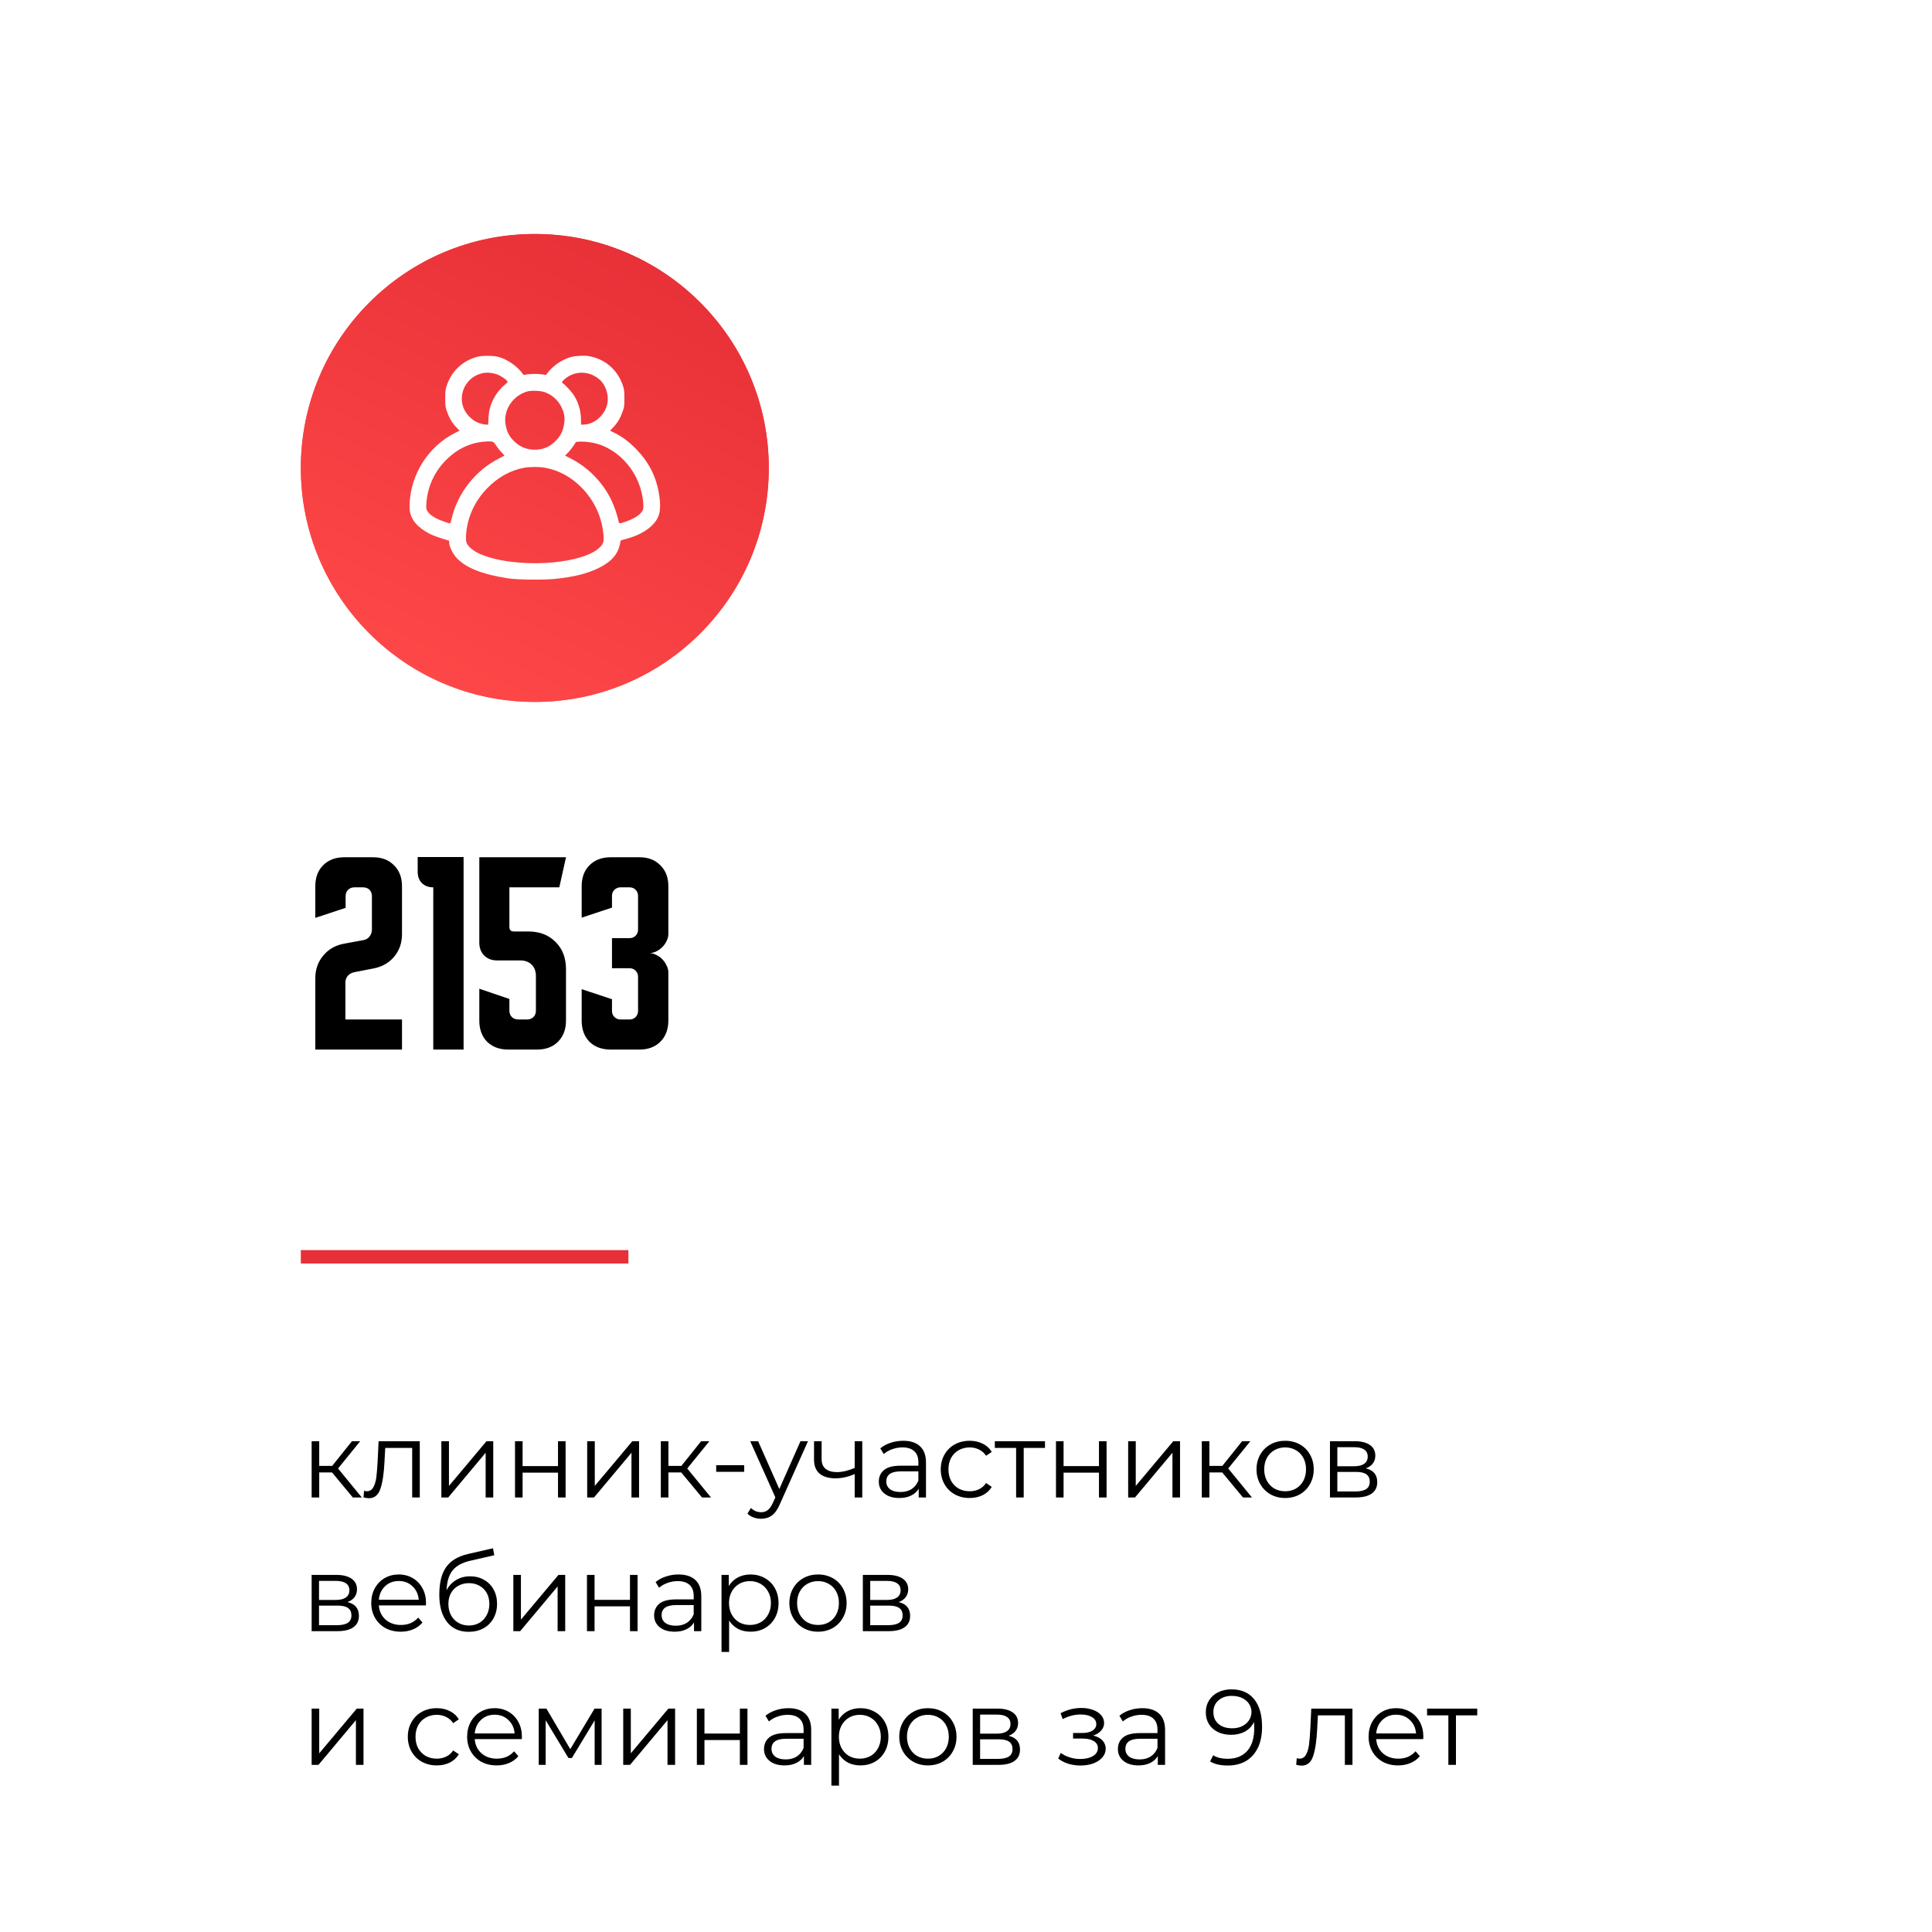
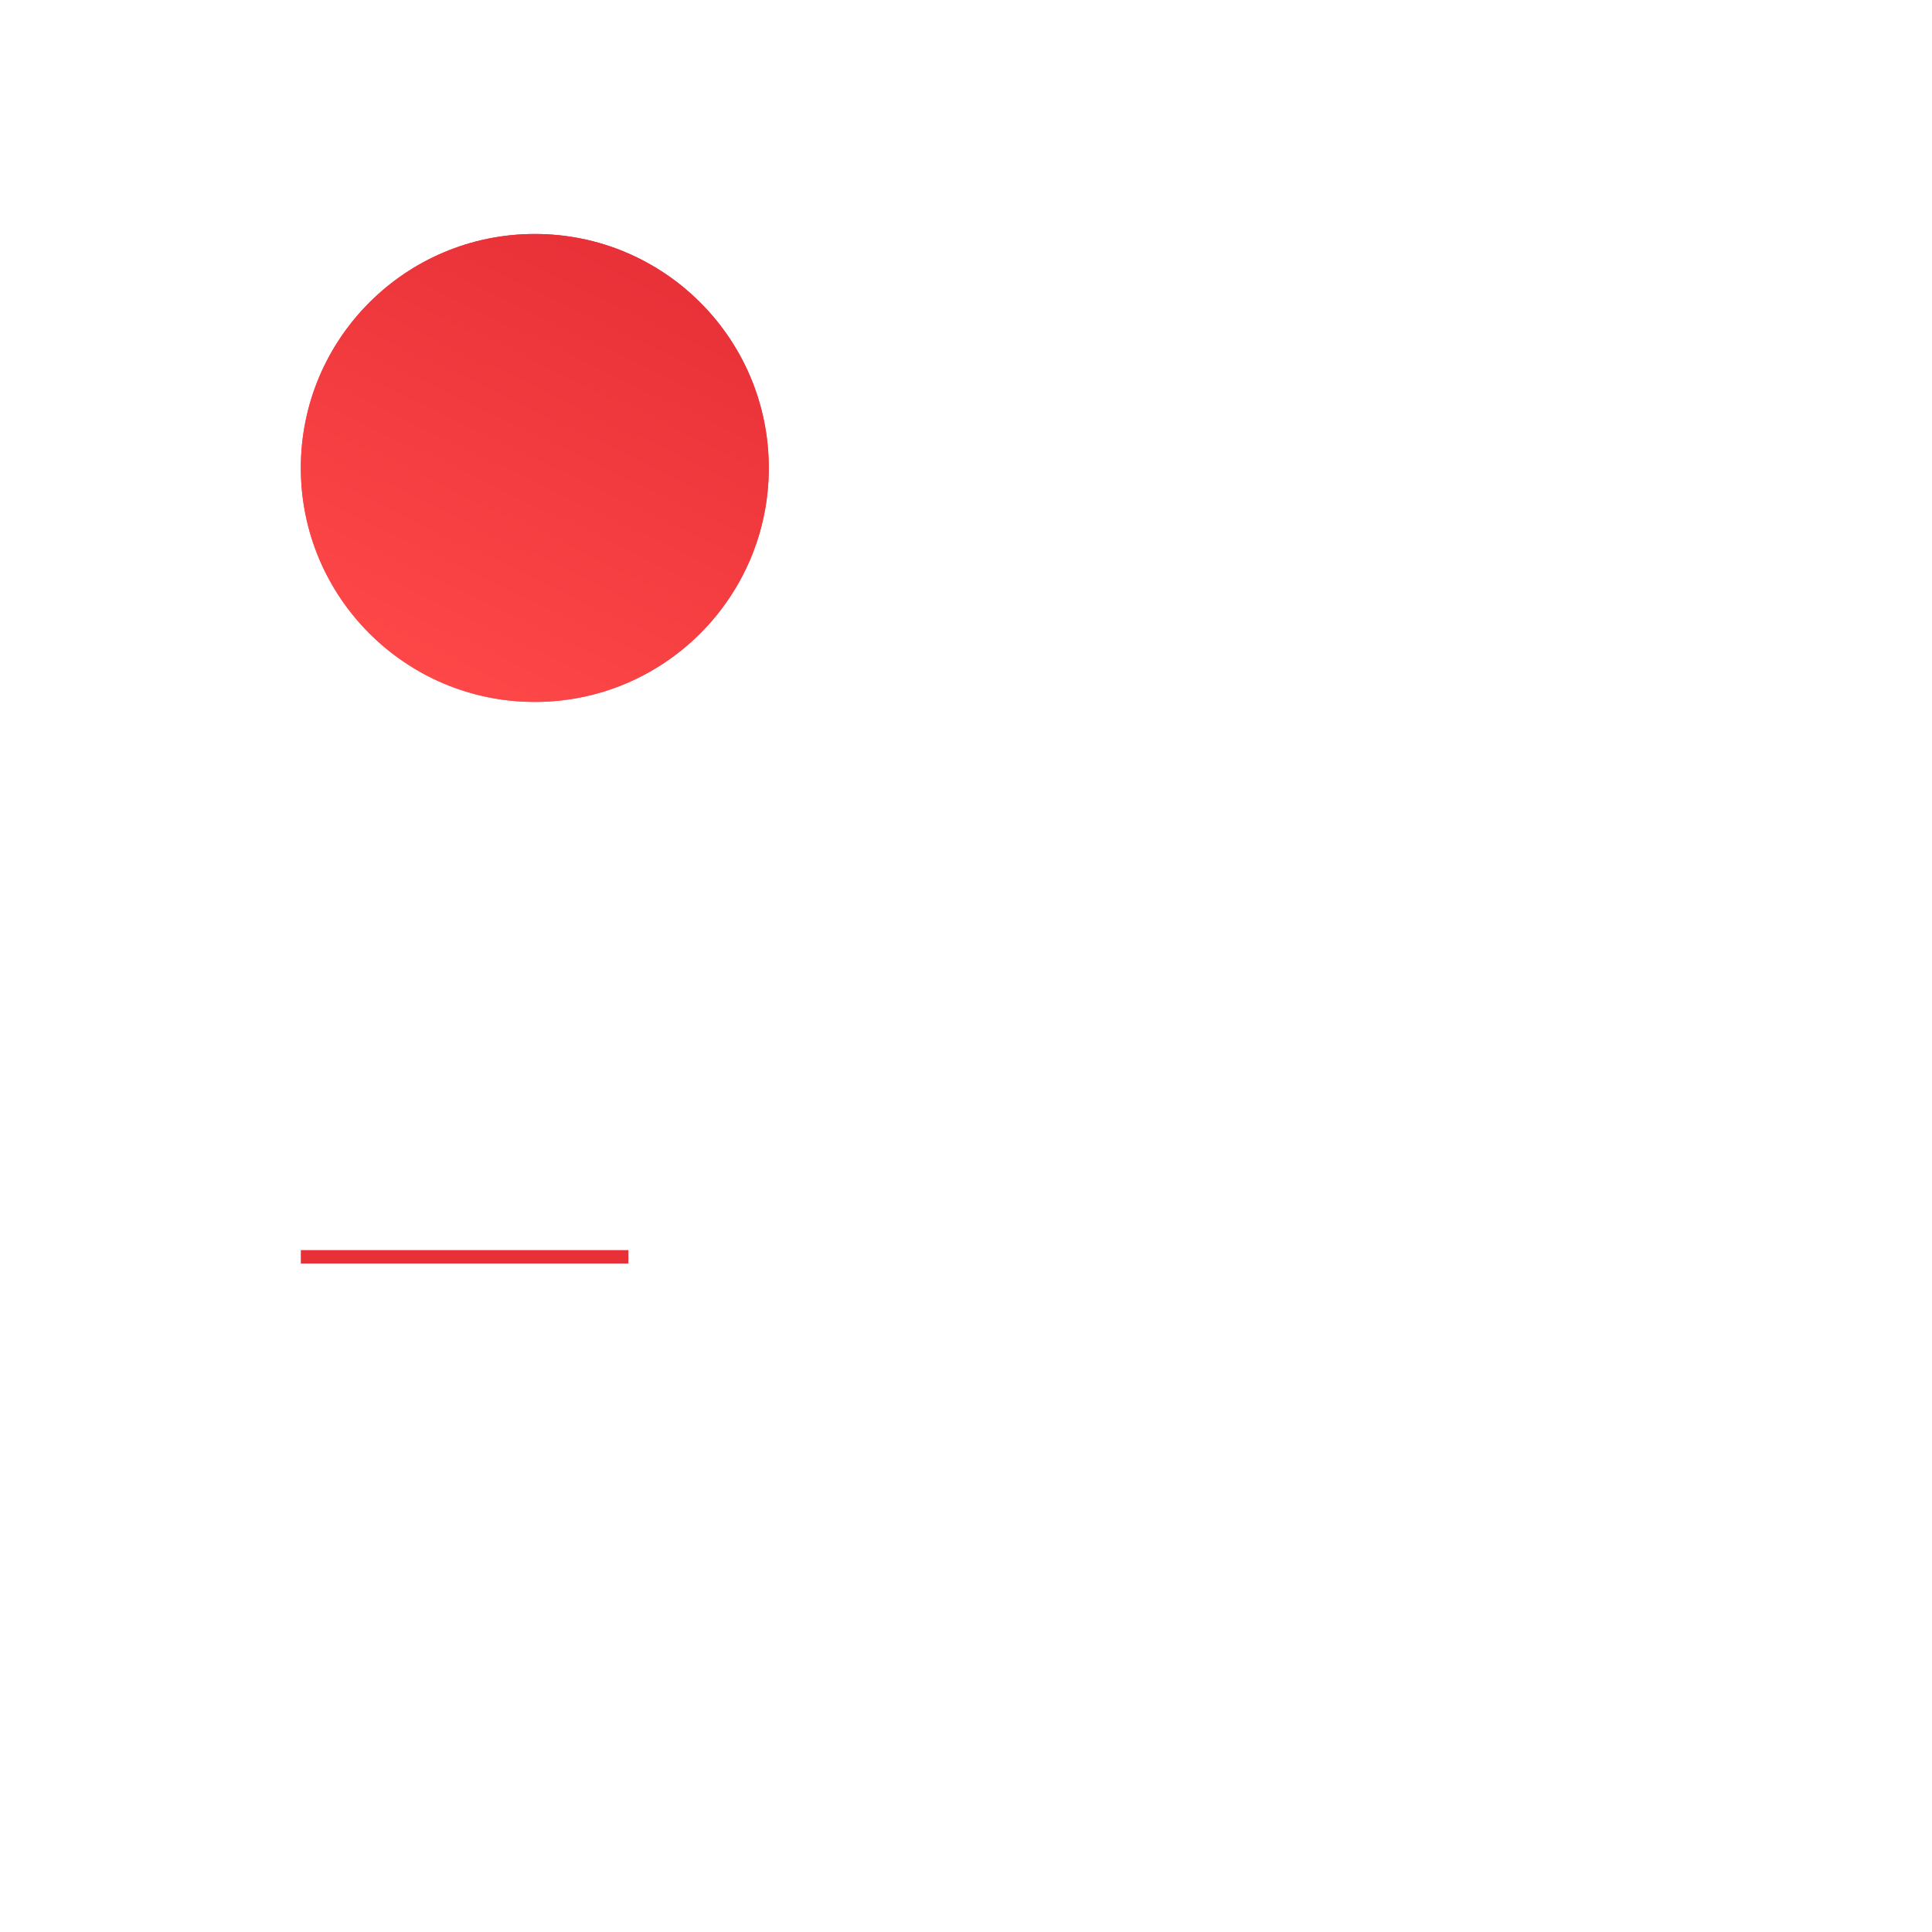
<svg xmlns="http://www.w3.org/2000/svg" width="289" height="289" viewBox="0 0 289 289" fill="none">
-   <rect width="289" height="289" rx="14" fill="white" />
  <g filter="url(#filter0_d_47_498)">
    <circle cx="80" cy="70" r="35" fill="url(#paint0_linear_47_498)" />
    <circle cx="80" cy="70" r="35" fill="url(#paint1_linear_47_498)" />
  </g>
-   <path d="M47.167 146.333C47.167 145.022 47.556 143.9 48.333 142.967C49.111 142.011 50.144 141.411 51.433 141.167L54.333 140.633C54.733 140.567 55.044 140.389 55.267 140.1C55.511 139.789 55.633 139.433 55.633 139.033V134.067C55.633 133.667 55.511 133.344 55.267 133.1C55.022 132.856 54.7 132.733 54.3 132.733H53.033C52.633 132.733 52.311 132.856 52.067 133.1C51.822 133.344 51.7 133.667 51.7 134.067V135.8L47.167 137.3V132.567C47.167 131.256 47.556 130.211 48.333 129.433C49.133 128.633 50.189 128.233 51.5 128.233H55.8C57.111 128.233 58.156 128.633 58.933 129.433C59.733 130.211 60.133 131.256 60.133 132.567V139.733C60.133 141.044 59.744 142.167 58.967 143.1C58.189 144.033 57.156 144.622 55.867 144.867L52.967 145.433C52.567 145.522 52.244 145.711 52 146C51.778 146.267 51.667 146.6 51.667 147V152.5H60.133V157H47.167V146.333ZM62.479 128.2H69.346V157H64.812V132.733C64.101 132.733 63.535 132.522 63.112 132.1C62.69 131.678 62.479 131.111 62.479 130.4V128.2ZM71.698 141V128.233H84.665L83.665 132.733H76.198V138.667C76.198 139.111 76.42 139.333 76.865 139.333H78.998C80.709 139.333 82.076 139.856 83.098 140.9C84.142 141.922 84.665 143.289 84.665 145V152.667C84.665 153.978 84.265 155.033 83.465 155.833C82.687 156.611 81.642 157 80.331 157H76.031C74.72 157 73.665 156.611 72.865 155.833C72.087 155.033 71.698 153.978 71.698 152.667V147.9L76.198 149.433V151.167C76.198 151.567 76.32 151.889 76.565 152.133C76.809 152.378 77.131 152.5 77.531 152.5H78.831C79.231 152.5 79.553 152.378 79.798 152.133C80.042 151.889 80.165 151.567 80.165 151.167V146C80.165 145.289 79.954 144.722 79.531 144.3C79.109 143.878 78.542 143.667 77.831 143.667H74.365C73.565 143.667 72.92 143.422 72.431 142.933C71.942 142.444 71.698 141.8 71.698 141ZM91.544 149.467V151.233C91.544 151.589 91.666 151.889 91.91 152.133C92.177 152.378 92.477 152.5 92.81 152.5H94.177C94.533 152.5 94.833 152.378 95.077 152.133C95.322 151.889 95.444 151.589 95.444 151.233V146.1C95.444 145.744 95.322 145.444 95.077 145.2C94.833 144.956 94.533 144.833 94.177 144.833H91.544V140.333H94.177C94.533 140.333 94.833 140.211 95.077 139.967C95.322 139.722 95.444 139.422 95.444 139.067V134C95.444 133.644 95.322 133.344 95.077 133.1C94.833 132.856 94.533 132.733 94.177 132.733H92.81C92.477 132.733 92.177 132.856 91.91 133.1C91.666 133.344 91.544 133.644 91.544 134V135.767L87.01 137.267V132.567C87.01 131.256 87.399 130.211 88.177 129.433C88.977 128.633 90.033 128.233 91.344 128.233H95.644C96.955 128.233 97.999 128.633 98.777 129.433C99.577 130.211 99.977 131.256 99.977 132.567V139.733C99.977 140.067 99.888 140.411 99.71 140.767C99.555 141.1 99.344 141.4 99.077 141.667C98.81 141.933 98.499 142.156 98.144 142.333C97.81 142.489 97.466 142.567 97.11 142.567C97.466 142.567 97.81 142.656 98.144 142.833C98.499 142.989 98.81 143.211 99.077 143.5C99.344 143.767 99.555 144.078 99.71 144.433C99.888 144.767 99.977 145.1 99.977 145.433V152.667C99.977 153.978 99.577 155.033 98.777 155.833C97.999 156.611 96.955 157 95.644 157H91.344C90.033 157 88.977 156.611 88.177 155.833C87.399 155.033 87.01 153.978 87.01 152.667V147.967L91.544 149.467Z" fill="black" />
  <path d="M45 188H94" stroke="#E73037" stroke-width="2" />
-   <path d="M49.672 220.256H47.752V224H46.616V215.584H47.752V219.28H49.688L52.648 215.584H53.88L50.568 219.664L54.12 224H52.776L49.672 220.256ZM62.793 215.584V224H61.657V216.592H57.625L57.513 218.672C57.428 220.421 57.225 221.765 56.905 222.704C56.585 223.643 56.014 224.112 55.193 224.112C54.969 224.112 54.697 224.069 54.377 223.984L54.457 223.008C54.649 223.051 54.782 223.072 54.857 223.072C55.294 223.072 55.625 222.869 55.849 222.464C56.073 222.059 56.222 221.557 56.297 220.96C56.371 220.363 56.435 219.573 56.489 218.592L56.633 215.584H62.793ZM66.022 215.584H67.158V222.272L72.774 215.584H73.782V224H72.646V217.312L67.046 224H66.022V215.584ZM77.038 215.584H78.174V219.312H83.47V215.584H84.606V224H83.47V220.288H78.174V224H77.038V215.584ZM87.835 215.584H88.971V222.272L94.587 215.584H95.595V224H94.459V217.312L88.859 224H87.835V215.584ZM101.906 220.256H99.986V224H98.85V215.584H99.986V219.28H101.922L104.882 215.584H106.114L102.802 219.664L106.354 224H105.01L101.906 220.256ZM107.132 219.168H111.324V220.16H107.132V219.168ZM120.862 215.584L116.654 225.008C116.312 225.797 115.918 226.357 115.47 226.688C115.022 227.019 114.483 227.184 113.854 227.184C113.448 227.184 113.07 227.12 112.718 226.992C112.366 226.864 112.062 226.672 111.806 226.416L112.334 225.568C112.76 225.995 113.272 226.208 113.87 226.208C114.254 226.208 114.579 226.101 114.846 225.888C115.123 225.675 115.379 225.312 115.614 224.8L115.982 223.984L112.222 215.584H113.406L116.574 222.736L119.742 215.584H120.862ZM128.984 215.584V224H127.848V220.496C126.877 220.923 125.922 221.136 124.984 221.136C123.97 221.136 123.181 220.907 122.616 220.448C122.05 219.979 121.768 219.28 121.768 218.352V215.584H122.904V218.288C122.904 218.917 123.106 219.397 123.512 219.728C123.917 220.048 124.477 220.208 125.192 220.208C125.981 220.208 126.866 220 127.848 219.584V215.584H128.984ZM135.106 215.52C136.204 215.52 137.047 215.797 137.634 216.352C138.22 216.896 138.514 217.707 138.514 218.784V224H137.426V222.688C137.17 223.125 136.791 223.467 136.29 223.712C135.799 223.957 135.212 224.08 134.53 224.08C133.591 224.08 132.844 223.856 132.29 223.408C131.735 222.96 131.458 222.368 131.458 221.632C131.458 220.917 131.714 220.341 132.226 219.904C132.748 219.467 133.575 219.248 134.706 219.248H137.378V218.736C137.378 218.011 137.175 217.461 136.77 217.088C136.364 216.704 135.772 216.512 134.994 216.512C134.46 216.512 133.948 216.603 133.458 216.784C132.967 216.955 132.546 217.195 132.194 217.504L131.682 216.656C132.108 216.293 132.62 216.016 133.218 215.824C133.815 215.621 134.444 215.52 135.106 215.52ZM134.706 223.184C135.346 223.184 135.895 223.04 136.354 222.752C136.812 222.453 137.154 222.027 137.378 221.472V220.096H134.738C133.298 220.096 132.578 220.597 132.578 221.6C132.578 222.091 132.764 222.48 133.138 222.768C133.511 223.045 134.034 223.184 134.706 223.184ZM145.058 224.08C144.226 224.08 143.479 223.899 142.818 223.536C142.167 223.173 141.655 222.667 141.282 222.016C140.909 221.355 140.722 220.613 140.722 219.792C140.722 218.971 140.909 218.235 141.282 217.584C141.655 216.933 142.167 216.427 142.818 216.064C143.479 215.701 144.226 215.52 145.058 215.52C145.783 215.52 146.429 215.664 146.994 215.952C147.57 216.229 148.023 216.64 148.354 217.184L147.506 217.76C147.229 217.344 146.877 217.035 146.45 216.832C146.023 216.619 145.559 216.512 145.058 216.512C144.45 216.512 143.901 216.651 143.41 216.928C142.93 217.195 142.551 217.579 142.274 218.08C142.007 218.581 141.874 219.152 141.874 219.792C141.874 220.443 142.007 221.019 142.274 221.52C142.551 222.011 142.93 222.395 143.41 222.672C143.901 222.939 144.45 223.072 145.058 223.072C145.559 223.072 146.023 222.971 146.45 222.768C146.877 222.565 147.229 222.256 147.506 221.84L148.354 222.416C148.023 222.96 147.57 223.376 146.994 223.664C146.418 223.941 145.773 224.08 145.058 224.08ZM156.317 216.592H153.133V224H151.997V216.592H148.813V215.584H156.317V216.592ZM157.96 215.584H159.096V219.312H164.392V215.584H165.528V224H164.392V220.288H159.096V224H157.96V215.584ZM168.757 215.584H169.893V222.272L175.509 215.584H176.517V224H175.381V217.312L169.781 224H168.757V215.584ZM182.828 220.256H180.908V224H179.772V215.584H180.908V219.28H182.844L185.804 215.584H187.036L183.724 219.664L187.276 224H185.932L182.828 220.256ZM192.244 224.08C191.434 224.08 190.703 223.899 190.052 223.536C189.402 223.163 188.89 222.651 188.516 222C188.143 221.349 187.956 220.613 187.956 219.792C187.956 218.971 188.143 218.235 188.516 217.584C188.89 216.933 189.402 216.427 190.052 216.064C190.703 215.701 191.434 215.52 192.244 215.52C193.055 215.52 193.786 215.701 194.436 216.064C195.087 216.427 195.594 216.933 195.956 217.584C196.33 218.235 196.516 218.971 196.516 219.792C196.516 220.613 196.33 221.349 195.956 222C195.594 222.651 195.087 223.163 194.436 223.536C193.786 223.899 193.055 224.08 192.244 224.08ZM192.244 223.072C192.842 223.072 193.375 222.939 193.844 222.672C194.324 222.395 194.698 222.005 194.964 221.504C195.231 221.003 195.364 220.432 195.364 219.792C195.364 219.152 195.231 218.581 194.964 218.08C194.698 217.579 194.324 217.195 193.844 216.928C193.375 216.651 192.842 216.512 192.244 216.512C191.647 216.512 191.108 216.651 190.628 216.928C190.159 217.195 189.786 217.579 189.508 218.08C189.242 218.581 189.108 219.152 189.108 219.792C189.108 220.432 189.242 221.003 189.508 221.504C189.786 222.005 190.159 222.395 190.628 222.672C191.108 222.939 191.647 223.072 192.244 223.072ZM204.304 219.648C205.445 219.915 206.016 220.603 206.016 221.712C206.016 222.448 205.744 223.013 205.2 223.408C204.656 223.803 203.845 224 202.768 224H198.944V215.584H202.656C203.616 215.584 204.368 215.771 204.912 216.144C205.456 216.517 205.728 217.051 205.728 217.744C205.728 218.203 205.6 218.597 205.344 218.928C205.099 219.248 204.752 219.488 204.304 219.648ZM200.048 219.328H202.576C203.227 219.328 203.723 219.205 204.064 218.96C204.416 218.715 204.592 218.357 204.592 217.888C204.592 217.419 204.416 217.067 204.064 216.832C203.723 216.597 203.227 216.48 202.576 216.48H200.048V219.328ZM202.72 223.104C203.445 223.104 203.989 222.987 204.352 222.752C204.715 222.517 204.896 222.149 204.896 221.648C204.896 221.147 204.731 220.779 204.4 220.544C204.069 220.299 203.547 220.176 202.832 220.176H200.048V223.104H202.72ZM51.976 239.648C53.117 239.915 53.688 240.603 53.688 241.712C53.688 242.448 53.416 243.013 52.872 243.408C52.328 243.803 51.517 244 50.44 244H46.616V235.584H50.328C51.288 235.584 52.04 235.771 52.584 236.144C53.128 236.517 53.4 237.051 53.4 237.744C53.4 238.203 53.272 238.597 53.016 238.928C52.771 239.248 52.424 239.488 51.976 239.648ZM47.72 239.328H50.248C50.899 239.328 51.395 239.205 51.736 238.96C52.088 238.715 52.264 238.357 52.264 237.888C52.264 237.419 52.088 237.067 51.736 236.832C51.395 236.597 50.899 236.48 50.248 236.48H47.72V239.328ZM50.392 243.104C51.117 243.104 51.661 242.987 52.024 242.752C52.387 242.517 52.568 242.149 52.568 241.648C52.568 241.147 52.403 240.779 52.072 240.544C51.741 240.299 51.219 240.176 50.504 240.176H47.72V243.104H50.392ZM63.71 240.144H56.67C56.734 241.019 57.07 241.728 57.678 242.272C58.286 242.805 59.054 243.072 59.982 243.072C60.505 243.072 60.985 242.981 61.422 242.8C61.86 242.608 62.238 242.331 62.558 241.968L63.198 242.704C62.825 243.152 62.356 243.493 61.79 243.728C61.236 243.963 60.622 244.08 59.95 244.08C59.086 244.08 58.318 243.899 57.646 243.536C56.985 243.163 56.468 242.651 56.094 242C55.721 241.349 55.534 240.613 55.534 239.792C55.534 238.971 55.71 238.235 56.062 237.584C56.425 236.933 56.916 236.427 57.534 236.064C58.164 235.701 58.868 235.52 59.646 235.52C60.425 235.52 61.124 235.701 61.742 236.064C62.361 236.427 62.846 236.933 63.198 237.584C63.55 238.224 63.726 238.96 63.726 239.792L63.71 240.144ZM59.646 236.496C58.836 236.496 58.153 236.757 57.598 237.28C57.054 237.792 56.745 238.464 56.67 239.296H62.638C62.564 238.464 62.249 237.792 61.694 237.28C61.15 236.757 60.468 236.496 59.646 236.496ZM70.321 235.792C71.1 235.792 71.793 235.968 72.401 236.32C73.02 236.661 73.5 237.147 73.841 237.776C74.182 238.395 74.353 239.104 74.353 239.904C74.353 240.725 74.172 241.456 73.809 242.096C73.457 242.725 72.961 243.216 72.321 243.568C71.681 243.92 70.945 244.096 70.113 244.096C68.716 244.096 67.633 243.605 66.865 242.624C66.097 241.643 65.713 240.288 65.713 238.56C65.713 236.757 66.054 235.376 66.737 234.416C67.43 233.456 68.508 232.805 69.969 232.464L73.745 231.6L73.937 232.64L70.385 233.456C69.18 233.723 68.294 234.197 67.729 234.88C67.164 235.552 66.854 236.549 66.801 237.872C67.142 237.221 67.617 236.715 68.225 236.352C68.833 235.979 69.532 235.792 70.321 235.792ZM70.145 243.152C70.732 243.152 71.254 243.019 71.713 242.752C72.182 242.475 72.545 242.091 72.801 241.6C73.068 241.109 73.201 240.555 73.201 239.936C73.201 239.317 73.073 238.773 72.817 238.304C72.561 237.835 72.198 237.472 71.729 237.216C71.27 236.949 70.742 236.816 70.145 236.816C69.548 236.816 69.014 236.949 68.545 237.216C68.086 237.472 67.724 237.835 67.457 238.304C67.201 238.773 67.073 239.317 67.073 239.936C67.073 240.555 67.201 241.109 67.457 241.6C67.724 242.091 68.092 242.475 68.561 242.752C69.03 243.019 69.558 243.152 70.145 243.152ZM76.788 235.584H77.924V242.272L83.54 235.584H84.548V244H83.412V237.312L77.812 244H76.788V235.584ZM87.803 235.584H88.939V239.312H94.236V235.584H95.371V244H94.236V240.288H88.939V244H87.803V235.584ZM101.496 235.52C102.595 235.52 103.438 235.797 104.024 236.352C104.611 236.896 104.904 237.707 104.904 238.784V244H103.816V242.688C103.56 243.125 103.182 243.467 102.68 243.712C102.19 243.957 101.603 244.08 100.92 244.08C99.982 244.08 99.235 243.856 98.68 243.408C98.126 242.96 97.848 242.368 97.848 241.632C97.848 240.917 98.104 240.341 98.616 239.904C99.139 239.467 99.966 239.248 101.096 239.248H103.768V238.736C103.768 238.011 103.566 237.461 103.16 237.088C102.755 236.704 102.163 236.512 101.384 236.512C100.851 236.512 100.339 236.603 99.848 236.784C99.358 236.955 98.936 237.195 98.584 237.504L98.072 236.656C98.499 236.293 99.011 236.016 99.608 235.824C100.206 235.621 100.835 235.52 101.496 235.52ZM101.096 243.184C101.736 243.184 102.286 243.04 102.744 242.752C103.203 242.453 103.544 242.027 103.768 241.472V240.096H101.128C99.688 240.096 98.968 240.597 98.968 241.6C98.968 242.091 99.155 242.48 99.528 242.768C99.902 243.045 100.424 243.184 101.096 243.184ZM112.265 235.52C113.054 235.52 113.769 235.701 114.409 236.064C115.049 236.416 115.55 236.917 115.913 237.568C116.275 238.219 116.457 238.96 116.457 239.792C116.457 240.635 116.275 241.381 115.913 242.032C115.55 242.683 115.049 243.189 114.409 243.552C113.779 243.904 113.065 244.08 112.265 244.08C111.582 244.08 110.963 243.941 110.409 243.664C109.865 243.376 109.417 242.96 109.065 242.416V247.104H107.929V235.584H109.017V237.248C109.358 236.693 109.806 236.267 110.361 235.968C110.926 235.669 111.561 235.52 112.265 235.52ZM112.185 243.072C112.771 243.072 113.305 242.939 113.785 242.672C114.265 242.395 114.638 242.005 114.905 241.504C115.182 241.003 115.321 240.432 115.321 239.792C115.321 239.152 115.182 238.587 114.905 238.096C114.638 237.595 114.265 237.205 113.785 236.928C113.305 236.651 112.771 236.512 112.185 236.512C111.587 236.512 111.049 236.651 110.569 236.928C110.099 237.205 109.726 237.595 109.449 238.096C109.182 238.587 109.049 239.152 109.049 239.792C109.049 240.432 109.182 241.003 109.449 241.504C109.726 242.005 110.099 242.395 110.569 242.672C111.049 242.939 111.587 243.072 112.185 243.072ZM122.369 244.08C121.559 244.08 120.828 243.899 120.177 243.536C119.527 243.163 119.015 242.651 118.641 242C118.268 241.349 118.081 240.613 118.081 239.792C118.081 238.971 118.268 238.235 118.641 237.584C119.015 236.933 119.527 236.427 120.177 236.064C120.828 235.701 121.559 235.52 122.369 235.52C123.18 235.52 123.911 235.701 124.561 236.064C125.212 236.427 125.719 236.933 126.081 237.584C126.455 238.235 126.641 238.971 126.641 239.792C126.641 240.613 126.455 241.349 126.081 242C125.719 242.651 125.212 243.163 124.561 243.536C123.911 243.899 123.18 244.08 122.369 244.08ZM122.369 243.072C122.967 243.072 123.5 242.939 123.969 242.672C124.449 242.395 124.823 242.005 125.089 241.504C125.356 241.003 125.489 240.432 125.489 239.792C125.489 239.152 125.356 238.581 125.089 238.08C124.823 237.579 124.449 237.195 123.969 236.928C123.5 236.651 122.967 236.512 122.369 236.512C121.772 236.512 121.233 236.651 120.753 236.928C120.284 237.195 119.911 237.579 119.633 238.08C119.367 238.581 119.233 239.152 119.233 239.792C119.233 240.432 119.367 241.003 119.633 241.504C119.911 242.005 120.284 242.395 120.753 242.672C121.233 242.939 121.772 243.072 122.369 243.072ZM134.429 239.648C135.57 239.915 136.141 240.603 136.141 241.712C136.141 242.448 135.869 243.013 135.325 243.408C134.781 243.803 133.97 244 132.893 244H129.069V235.584H132.781C133.741 235.584 134.493 235.771 135.037 236.144C135.581 236.517 135.853 237.051 135.853 237.744C135.853 238.203 135.725 238.597 135.469 238.928C135.224 239.248 134.877 239.488 134.429 239.648ZM130.173 239.328H132.701C133.352 239.328 133.848 239.205 134.189 238.96C134.541 238.715 134.717 238.357 134.717 237.888C134.717 237.419 134.541 237.067 134.189 236.832C133.848 236.597 133.352 236.48 132.701 236.48H130.173V239.328ZM132.845 243.104C133.57 243.104 134.114 242.987 134.477 242.752C134.84 242.517 135.021 242.149 135.021 241.648C135.021 241.147 134.856 240.779 134.525 240.544C134.194 240.299 133.672 240.176 132.957 240.176H130.173V243.104H132.845ZM46.616 255.584H47.752V262.272L53.368 255.584H54.376V264H53.24V257.312L47.64 264H46.616V255.584ZM65.339 264.08C64.507 264.08 63.761 263.899 63.099 263.536C62.449 263.173 61.937 262.667 61.563 262.016C61.19 261.355 61.003 260.613 61.003 259.792C61.003 258.971 61.19 258.235 61.563 257.584C61.937 256.933 62.449 256.427 63.099 256.064C63.761 255.701 64.507 255.52 65.339 255.52C66.064 255.52 66.71 255.664 67.275 255.952C67.851 256.229 68.305 256.64 68.635 257.184L67.787 257.76C67.51 257.344 67.158 257.035 66.731 256.832C66.305 256.619 65.841 256.512 65.339 256.512C64.731 256.512 64.182 256.651 63.691 256.928C63.211 257.195 62.833 257.579 62.555 258.08C62.288 258.581 62.155 259.152 62.155 259.792C62.155 260.443 62.288 261.019 62.555 261.52C62.833 262.011 63.211 262.395 63.691 262.672C64.182 262.939 64.731 263.072 65.339 263.072C65.841 263.072 66.305 262.971 66.731 262.768C67.158 262.565 67.51 262.256 67.787 261.84L68.635 262.416C68.305 262.96 67.851 263.376 67.275 263.664C66.699 263.941 66.054 264.08 65.339 264.08ZM78.054 260.144H71.014C71.078 261.019 71.414 261.728 72.022 262.272C72.63 262.805 73.398 263.072 74.326 263.072C74.849 263.072 75.329 262.981 75.766 262.8C76.204 262.608 76.582 262.331 76.902 261.968L77.542 262.704C77.169 263.152 76.7 263.493 76.134 263.728C75.579 263.963 74.966 264.08 74.294 264.08C73.43 264.08 72.662 263.899 71.99 263.536C71.329 263.163 70.811 262.651 70.438 262C70.065 261.349 69.878 260.613 69.878 259.792C69.878 258.971 70.054 258.235 70.406 257.584C70.769 256.933 71.26 256.427 71.878 256.064C72.507 255.701 73.212 255.52 73.99 255.52C74.769 255.52 75.468 255.701 76.086 256.064C76.705 256.427 77.19 256.933 77.542 257.584C77.894 258.224 78.07 258.96 78.07 259.792L78.054 260.144ZM73.99 256.496C73.18 256.496 72.497 256.757 71.942 257.28C71.398 257.792 71.089 258.464 71.014 259.296H76.982C76.907 258.464 76.593 257.792 76.038 257.28C75.494 256.757 74.811 256.496 73.99 256.496ZM89.993 255.584V264H88.953V257.344L85.545 262.976H85.033L81.625 257.328V264H80.585V255.584H81.737L85.305 261.648L88.937 255.584H89.993ZM93.225 255.584H94.361V262.272L99.977 255.584H100.985V264H99.849V257.312L94.249 264H93.225V255.584ZM104.241 255.584H105.377V259.312H110.673V255.584H111.809V264H110.673V260.288H105.377V264H104.241V255.584ZM117.934 255.52C119.033 255.52 119.875 255.797 120.462 256.352C121.049 256.896 121.342 257.707 121.342 258.784V264H120.254V262.688C119.998 263.125 119.619 263.467 119.118 263.712C118.627 263.957 118.041 264.08 117.358 264.08C116.419 264.08 115.673 263.856 115.118 263.408C114.563 262.96 114.286 262.368 114.286 261.632C114.286 260.917 114.542 260.341 115.054 259.904C115.577 259.467 116.403 259.248 117.534 259.248H120.206V258.736C120.206 258.011 120.003 257.461 119.598 257.088C119.193 256.704 118.601 256.512 117.822 256.512C117.289 256.512 116.777 256.603 116.286 256.784C115.795 256.955 115.374 257.195 115.022 257.504L114.51 256.656C114.937 256.293 115.449 256.016 116.046 255.824C116.643 255.621 117.273 255.52 117.934 255.52ZM117.534 263.184C118.174 263.184 118.723 263.04 119.182 262.752C119.641 262.453 119.982 262.027 120.206 261.472V260.096H117.566C116.126 260.096 115.406 260.597 115.406 261.6C115.406 262.091 115.593 262.48 115.966 262.768C116.339 263.045 116.862 263.184 117.534 263.184ZM128.702 255.52C129.491 255.52 130.206 255.701 130.846 256.064C131.486 256.416 131.987 256.917 132.35 257.568C132.713 258.219 132.894 258.96 132.894 259.792C132.894 260.635 132.713 261.381 132.35 262.032C131.987 262.683 131.486 263.189 130.846 263.552C130.217 263.904 129.502 264.08 128.702 264.08C128.019 264.08 127.401 263.941 126.846 263.664C126.302 263.376 125.854 262.96 125.502 262.416V267.104H124.366V255.584H125.454V257.248C125.795 256.693 126.243 256.267 126.798 255.968C127.363 255.669 127.998 255.52 128.702 255.52ZM128.622 263.072C129.209 263.072 129.742 262.939 130.222 262.672C130.702 262.395 131.075 262.005 131.342 261.504C131.619 261.003 131.758 260.432 131.758 259.792C131.758 259.152 131.619 258.587 131.342 258.096C131.075 257.595 130.702 257.205 130.222 256.928C129.742 256.651 129.209 256.512 128.622 256.512C128.025 256.512 127.486 256.651 127.006 256.928C126.537 257.205 126.163 257.595 125.886 258.096C125.619 258.587 125.486 259.152 125.486 259.792C125.486 260.432 125.619 261.003 125.886 261.504C126.163 262.005 126.537 262.395 127.006 262.672C127.486 262.939 128.025 263.072 128.622 263.072ZM138.807 264.08C137.996 264.08 137.265 263.899 136.615 263.536C135.964 263.163 135.452 262.651 135.079 262C134.705 261.349 134.519 260.613 134.519 259.792C134.519 258.971 134.705 258.235 135.079 257.584C135.452 256.933 135.964 256.427 136.615 256.064C137.265 255.701 137.996 255.52 138.807 255.52C139.617 255.52 140.348 255.701 140.999 256.064C141.649 256.427 142.156 256.933 142.519 257.584C142.892 258.235 143.079 258.971 143.079 259.792C143.079 260.613 142.892 261.349 142.519 262C142.156 262.651 141.649 263.163 140.999 263.536C140.348 263.899 139.617 264.08 138.807 264.08ZM138.807 263.072C139.404 263.072 139.937 262.939 140.407 262.672C140.887 262.395 141.26 262.005 141.527 261.504C141.793 261.003 141.927 260.432 141.927 259.792C141.927 259.152 141.793 258.581 141.527 258.08C141.26 257.579 140.887 257.195 140.407 256.928C139.937 256.651 139.404 256.512 138.807 256.512C138.209 256.512 137.671 256.651 137.191 256.928C136.721 257.195 136.348 257.579 136.071 258.08C135.804 258.581 135.671 259.152 135.671 259.792C135.671 260.432 135.804 261.003 136.071 261.504C136.348 262.005 136.721 262.395 137.191 262.672C137.671 262.939 138.209 263.072 138.807 263.072ZM150.867 259.648C152.008 259.915 152.579 260.603 152.579 261.712C152.579 262.448 152.307 263.013 151.763 263.408C151.219 263.803 150.408 264 149.331 264H145.507V255.584H149.219C150.179 255.584 150.931 255.771 151.475 256.144C152.019 256.517 152.291 257.051 152.291 257.744C152.291 258.203 152.163 258.597 151.907 258.928C151.661 259.248 151.315 259.488 150.867 259.648ZM146.611 259.328H149.139C149.789 259.328 150.285 259.205 150.627 258.96C150.979 258.715 151.155 258.357 151.155 257.888C151.155 257.419 150.979 257.067 150.627 256.832C150.285 256.597 149.789 256.48 149.139 256.48H146.611V259.328ZM149.283 263.104C150.008 263.104 150.552 262.987 150.915 262.752C151.277 262.517 151.459 262.149 151.459 261.648C151.459 261.147 151.293 260.779 150.963 260.544C150.632 260.299 150.109 260.176 149.395 260.176H146.611V263.104H149.283ZM163.525 259.616C164.122 259.755 164.581 259.995 164.901 260.336C165.231 260.677 165.397 261.093 165.397 261.584C165.397 262.075 165.226 262.512 164.885 262.896C164.554 263.28 164.101 263.579 163.525 263.792C162.949 263.995 162.314 264.096 161.621 264.096C161.013 264.096 160.415 264.011 159.829 263.84C159.242 263.659 158.73 263.397 158.293 263.056L158.677 262.208C159.061 262.496 159.509 262.72 160.021 262.88C160.533 263.04 161.05 263.12 161.573 263.12C162.351 263.12 162.986 262.976 163.477 262.688C163.978 262.389 164.229 261.989 164.229 261.488C164.229 261.04 164.026 260.693 163.621 260.448C163.215 260.192 162.661 260.064 161.957 260.064H160.517V259.232H161.893C162.522 259.232 163.029 259.115 163.413 258.88C163.797 258.635 163.989 258.309 163.989 257.904C163.989 257.456 163.77 257.104 163.333 256.848C162.906 256.592 162.346 256.464 161.653 256.464C160.746 256.464 159.85 256.693 158.965 257.152L158.645 256.272C159.647 255.749 160.687 255.488 161.765 255.488C162.405 255.488 162.981 255.584 163.493 255.776C164.015 255.957 164.421 256.219 164.709 256.56C165.007 256.901 165.157 257.296 165.157 257.744C165.157 258.171 165.007 258.549 164.709 258.88C164.421 259.211 164.026 259.456 163.525 259.616ZM170.871 255.52C171.97 255.52 172.813 255.797 173.399 256.352C173.986 256.896 174.279 257.707 174.279 258.784V264H173.191V262.688C172.935 263.125 172.557 263.467 172.055 263.712C171.565 263.957 170.978 264.08 170.295 264.08C169.357 264.08 168.61 263.856 168.055 263.408C167.501 262.96 167.223 262.368 167.223 261.632C167.223 260.917 167.479 260.341 167.991 259.904C168.514 259.467 169.341 259.248 170.471 259.248H173.143V258.736C173.143 258.011 172.941 257.461 172.535 257.088C172.13 256.704 171.538 256.512 170.759 256.512C170.226 256.512 169.714 256.603 169.223 256.784C168.733 256.955 168.311 257.195 167.959 257.504L167.447 256.656C167.874 256.293 168.386 256.016 168.983 255.824C169.581 255.621 170.21 255.52 170.871 255.52ZM170.471 263.184C171.111 263.184 171.661 263.04 172.119 262.752C172.578 262.453 172.919 262.027 173.143 261.472V260.096H170.503C169.063 260.096 168.343 260.597 168.343 261.6C168.343 262.091 168.53 262.48 168.903 262.768C169.277 263.045 169.799 263.184 170.471 263.184ZM184.195 252.704C185.678 252.704 186.814 253.195 187.603 254.176C188.392 255.147 188.787 256.523 188.787 258.304C188.787 259.552 188.574 260.608 188.147 261.472C187.72 262.336 187.123 262.992 186.355 263.44C185.587 263.877 184.691 264.096 183.667 264.096C182.558 264.096 181.672 263.893 181.011 263.488L181.475 262.56C182.008 262.912 182.734 263.088 183.651 263.088C184.888 263.088 185.859 262.699 186.563 261.92C187.267 261.131 187.619 259.989 187.619 258.496C187.619 258.219 187.603 257.915 187.571 257.584C187.294 258.192 186.851 258.667 186.243 259.008C185.635 259.339 184.936 259.504 184.147 259.504C183.411 259.504 182.755 259.365 182.179 259.088C181.614 258.811 181.171 258.421 180.851 257.92C180.531 257.408 180.371 256.816 180.371 256.144C180.371 255.461 180.536 254.859 180.867 254.336C181.198 253.813 181.651 253.413 182.227 253.136C182.814 252.848 183.47 252.704 184.195 252.704ZM184.323 258.528C184.888 258.528 185.384 258.421 185.811 258.208C186.248 257.995 186.59 257.701 186.835 257.328C187.08 256.955 187.203 256.539 187.203 256.08C187.203 255.653 187.086 255.259 186.851 254.896C186.627 254.533 186.291 254.24 185.843 254.016C185.395 253.792 184.862 253.68 184.243 253.68C183.432 253.68 182.771 253.904 182.259 254.352C181.758 254.789 181.507 255.376 181.507 256.112C181.507 256.848 181.758 257.435 182.259 257.872C182.771 258.309 183.459 258.528 184.323 258.528ZM202.309 255.584V264H201.173V256.592H197.141L197.029 258.672C196.943 260.421 196.741 261.765 196.421 262.704C196.101 263.643 195.53 264.112 194.709 264.112C194.485 264.112 194.213 264.069 193.893 263.984L193.973 263.008C194.165 263.051 194.298 263.072 194.373 263.072C194.81 263.072 195.141 262.869 195.365 262.464C195.589 262.059 195.738 261.557 195.812 260.96C195.887 260.363 195.951 259.573 196.005 258.592L196.149 255.584H202.309ZM212.898 260.144H205.858C205.922 261.019 206.258 261.728 206.866 262.272C207.474 262.805 208.242 263.072 209.17 263.072C209.693 263.072 210.173 262.981 210.61 262.8C211.047 262.608 211.426 262.331 211.746 261.968L212.386 262.704C212.013 263.152 211.543 263.493 210.978 263.728C210.423 263.963 209.81 264.08 209.138 264.08C208.274 264.08 207.506 263.899 206.834 263.536C206.173 263.163 205.655 262.651 205.282 262C204.909 261.349 204.722 260.613 204.722 259.792C204.722 258.971 204.898 258.235 205.25 257.584C205.613 256.933 206.103 256.427 206.722 256.064C207.351 255.701 208.055 255.52 208.834 255.52C209.613 255.52 210.311 255.701 210.93 256.064C211.549 256.427 212.034 256.933 212.386 257.584C212.738 258.224 212.914 258.96 212.914 259.792L212.898 260.144ZM208.834 256.496C208.023 256.496 207.341 256.757 206.786 257.28C206.242 257.792 205.933 258.464 205.858 259.296H211.826C211.751 258.464 211.437 257.792 210.882 257.28C210.338 256.757 209.655 256.496 208.834 256.496ZM220.974 256.592H217.79V264H216.654V256.592H213.47V255.584H220.974V256.592Z" fill="black" />
-   <path d="M71.461 53.359C69.187 53.938 67.5 55.539 66.781 57.812C66.625 58.32 66.602 58.555 66.602 59.609C66.609 60.773 66.617 60.852 66.859 61.562C67.187 62.508 67.617 63.234 68.242 63.898L68.734 64.422L68.023 64.781C64.109 66.781 61.5 70.836 61.273 75.258C61.219 76.359 61.328 76.906 61.734 77.664C62.219 78.578 63.531 79.594 64.945 80.148C65.43 80.344 67.047 80.859 67.156 80.859C67.172 80.859 67.187 80.961 67.187 81.078C67.187 81.766 67.727 82.859 68.391 83.547C69.812 85 72.227 85.938 76.094 86.523C77.375 86.719 81.18 86.766 82.852 86.609C85.719 86.336 87.766 85.836 89.516 84.984C91.453 84.039 92.43 82.93 92.758 81.297L92.859 80.836L93.539 80.648C95.227 80.203 96.539 79.539 97.461 78.664C98.633 77.547 98.93 76.461 98.641 74.297C98.258 71.453 97.102 69.125 95.047 67.062C93.969 65.984 93.023 65.289 91.859 64.719L91.258 64.422L91.758 63.898C92.383 63.234 92.812 62.508 93.141 61.562C93.383 60.852 93.391 60.773 93.398 59.609C93.398 58.555 93.375 58.32 93.219 57.812C92.492 55.508 90.766 53.883 88.469 53.352C87.859 53.211 87.578 53.188 86.82 53.227C85.773 53.266 85.219 53.398 84.383 53.797C83.406 54.25 82.414 55.07 81.828 55.891C81.672 56.109 81.664 56.109 81.227 56.016C80.984 55.969 80.43 55.93 80 55.93C79.57 55.93 79.016 55.969 78.773 56.016C78.336 56.109 78.328 56.109 78.172 55.891C77.375 54.773 75.922 53.766 74.57 53.391C73.828 53.188 72.211 53.172 71.461 53.359ZM74.18 55.945C74.859 56.148 75.945 56.891 75.93 57.141C75.93 57.188 75.734 57.375 75.5 57.562C74.969 57.984 74.398 58.672 74 59.352C73.391 60.422 73.133 61.305 73.07 62.594L73.023 63.516H72.742C72.328 63.516 71.602 63.312 71.141 63.062C70.922 62.945 70.508 62.625 70.227 62.344C67.977 60.117 69.211 56.336 72.367 55.789C72.883 55.695 73.578 55.758 74.18 55.945ZM88.266 55.953C88.852 56.141 89.586 56.609 89.969 57.055C90.687 57.883 91.055 59.18 90.875 60.258C90.578 62.031 88.937 63.508 87.266 63.516H86.914L86.906 62.711C86.891 61.336 86.453 59.961 85.672 58.883C85.352 58.43 84.539 57.578 84.18 57.312C83.969 57.156 84.062 57.016 84.672 56.547C85.711 55.758 87 55.539 88.266 55.953ZM81.523 58.672C82.641 59.094 83.539 59.922 84.023 60.977C84.469 61.93 84.547 62.664 84.328 63.727C84.148 64.609 83.758 65.328 83.094 65.977C82.195 66.867 81.242 67.266 80 67.266C78.812 67.266 77.852 66.891 77 66.094C76.156 65.297 75.781 64.562 75.609 63.352C75.312 61.266 76.75 59.164 78.875 58.555C79.477 58.383 80.93 58.445 81.523 58.672ZM73.594 66.062C73.828 66.109 73.922 66.195 74.219 66.656C74.414 66.961 74.773 67.414 75.031 67.664C75.281 67.922 75.477 68.141 75.461 68.156C75.445 68.172 75.109 68.344 74.719 68.539C71.125 70.336 68.398 73.805 67.539 77.672C67.453 78.055 67.367 78.281 67.305 78.281C67.078 78.281 65.727 77.797 65.234 77.531C64.555 77.172 64.102 76.789 63.891 76.383C63.75 76.094 63.734 75.977 63.781 75.297C63.937 72.828 64.977 70.555 66.75 68.789C67.977 67.57 69.266 66.797 70.781 66.359C71.727 66.086 72.984 65.961 73.594 66.062ZM88.664 66.227C92.695 67.031 95.937 70.922 96.219 75.297C96.266 75.977 96.25 76.094 96.109 76.383C95.797 76.992 94.914 77.562 93.57 78.039C92.617 78.375 92.609 78.375 92.5 77.828C92.328 77.016 91.867 75.68 91.445 74.797C90.156 72.125 87.937 69.867 85.281 68.539C84.891 68.344 84.555 68.172 84.539 68.156C84.523 68.141 84.602 68.047 84.727 67.953C84.992 67.742 85.766 66.773 85.977 66.391C86.109 66.133 86.164 66.094 86.484 66.07C87.016 66.023 88.016 66.094 88.664 66.227ZM81.492 69.961C83.508 70.312 85.398 71.32 86.953 72.891C88.914 74.867 90.07 77.375 90.281 80.125C90.344 81 90.258 81.297 89.812 81.781C89.133 82.523 87.82 83.148 86 83.594C80.336 84.977 72.336 84.078 70.227 81.82C69.734 81.297 69.656 81.016 69.719 80.008C69.867 77.484 70.977 75.008 72.812 73.102C74.414 71.43 76.359 70.336 78.406 69.969C79.227 69.82 80.68 69.812 81.492 69.961Z" fill="white" />
  <defs>
    <filter id="filter0_d_47_498" x="18" y="8" width="124" height="124" filterUnits="userSpaceOnUse" color-interpolation-filters="sRGB">
      <feFlood flood-opacity="0" result="BackgroundImageFix" />
      <feColorMatrix in="SourceAlpha" type="matrix" values="0 0 0 0 0 0 0 0 0 0 0 0 0 0 0 0 0 0 127 0" result="hardAlpha" />
      <feOffset />
      <feGaussianBlur stdDeviation="13.5" />
      <feComposite in2="hardAlpha" operator="out" />
      <feColorMatrix type="matrix" values="0 0 0 0 0.906 0 0 0 0 0.188 0 0 0 0 0.216 0 0 0 0.52 0" />
      <feBlend mode="normal" in2="BackgroundImageFix" result="effect1_dropShadow_47_498" />
      <feBlend mode="normal" in="SourceGraphic" in2="effect1_dropShadow_47_498" result="shape" />
    </filter>
    <linearGradient id="paint0_linear_47_498" x1="96" y1="35" x2="62.5" y2="105" gradientUnits="userSpaceOnUse">
      <stop stop-color="#E73037" />
      <stop offset="1" stop-color="#FF6767" />
    </linearGradient>
    <linearGradient id="paint1_linear_47_498" x1="96" y1="35" x2="62.5" y2="105" gradientUnits="userSpaceOnUse">
      <stop stop-color="#E73037" />
      <stop offset="1" stop-color="#FF4848" />
    </linearGradient>
  </defs>
</svg>